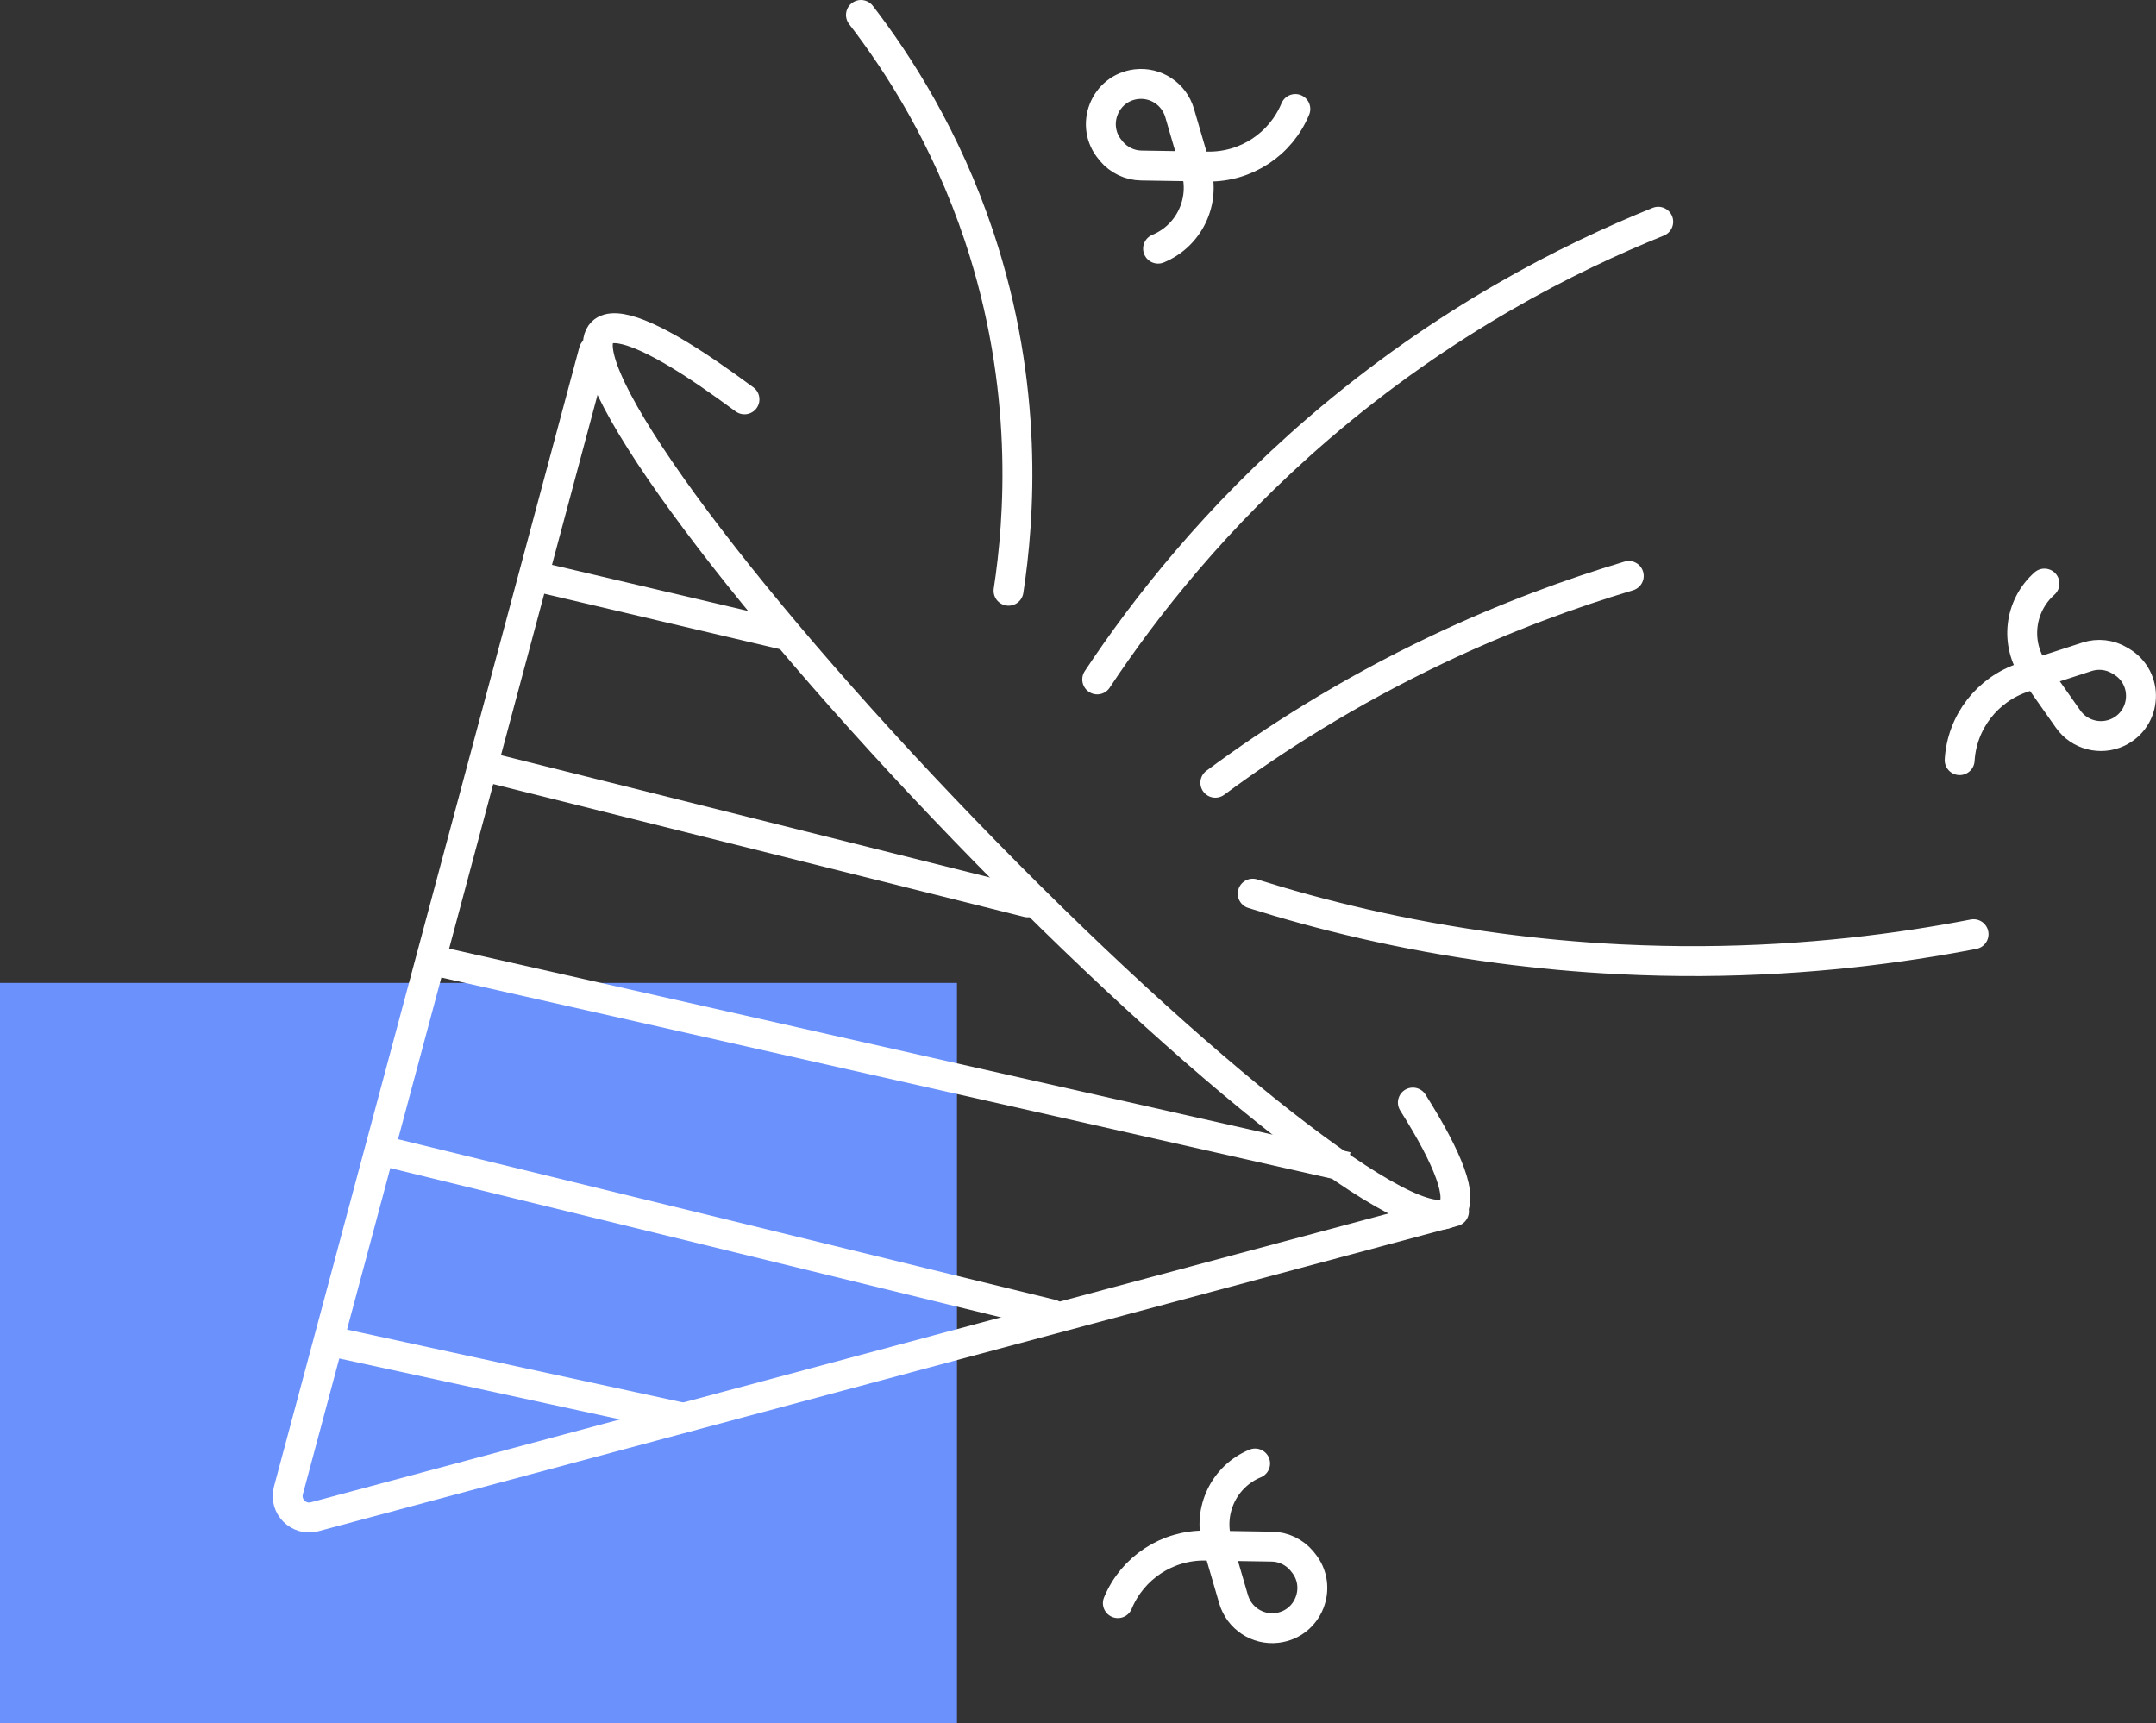
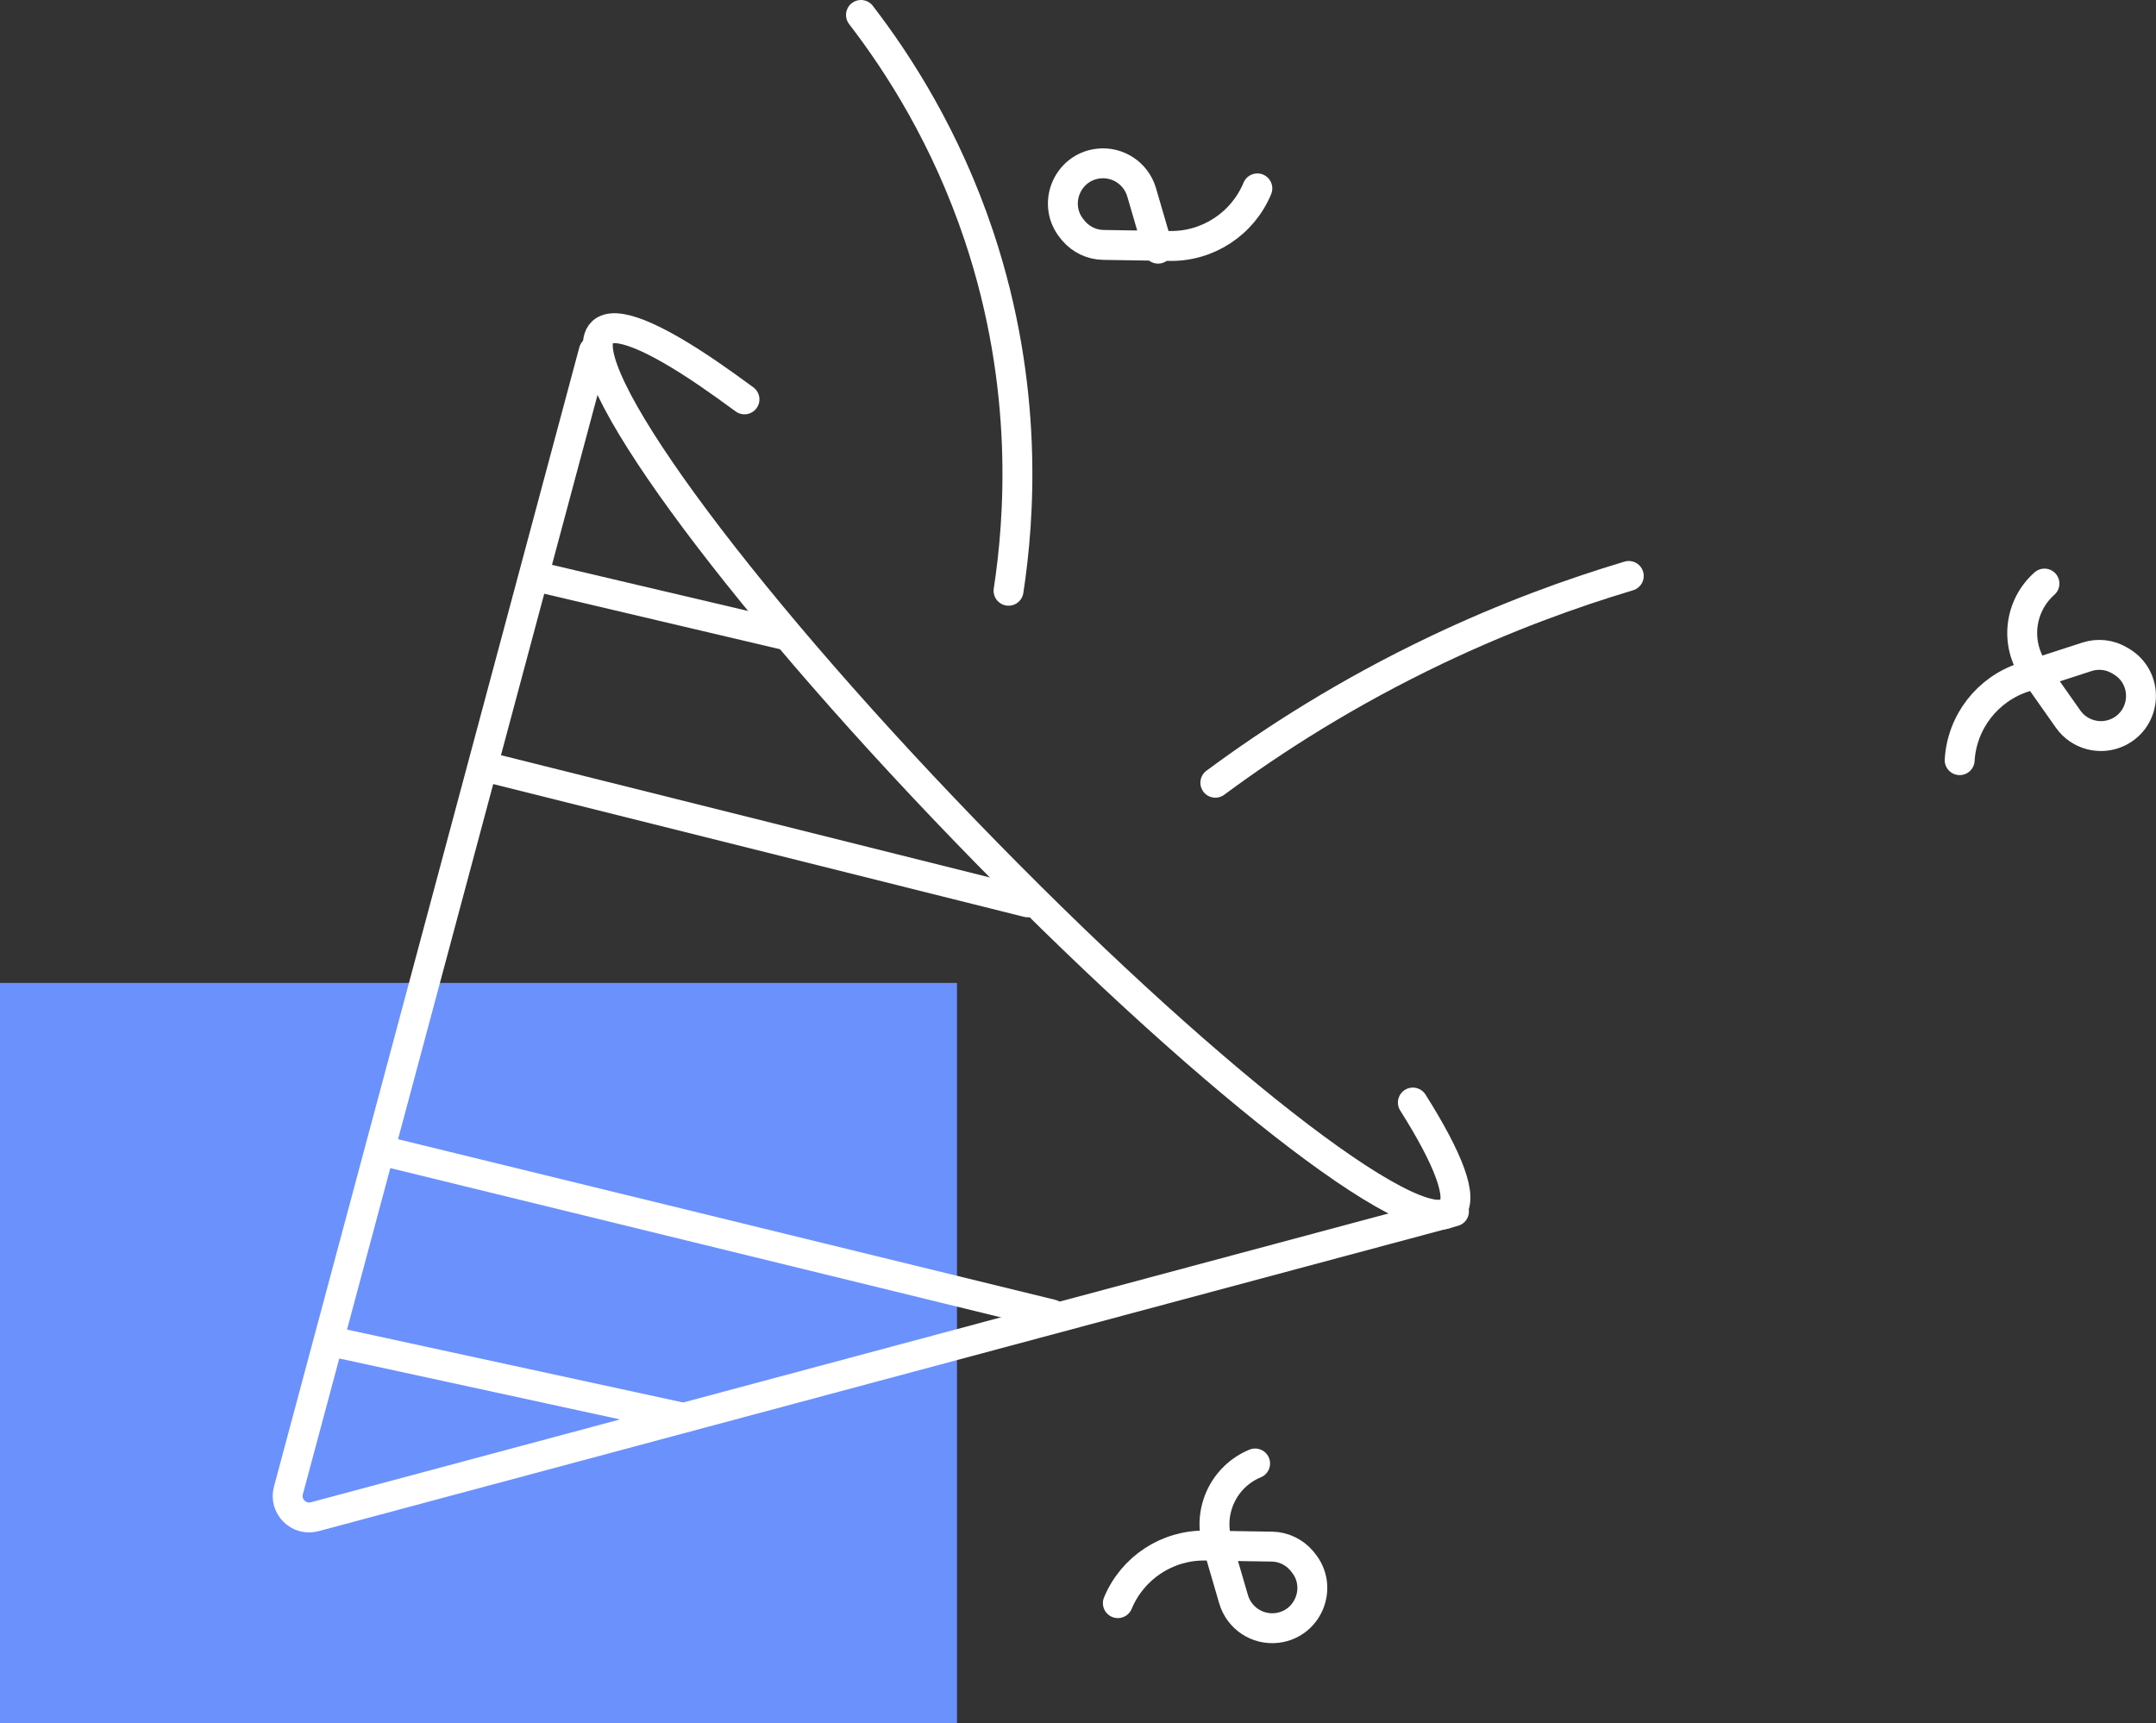
<svg xmlns="http://www.w3.org/2000/svg" id="Layer_1" data-name="Layer 1" viewBox="0 0 144.19 115.24">
  <rect x="0" y="0" width="144.19" height="115.24" fill="#333333" stroke="none" />
  <defs>
    <style>
      .cls-1 {
        stroke-linecap: round;
      }

      .cls-1, .cls-2 {
        fill: none;
        stroke: #fff;
        stroke-linejoin: round;
        stroke-width: 2px;
      }

      .cls-3 {
        fill: #6b91fd;
      }
    </style>
  </defs>
  <rect class="cls-3" y="65.74" width="64" height="49.5" />
  <path class="cls-1" d="M39.71,23.49c-6.81,25.4-13.61,50.8-20.42,76.19-.29,1.07.69,2.05,1.76,1.76l76.19-20.42" />
  <path class="cls-1" d="M57.58,1c2.5,3.25,5.69,8.19,7.9,14.81,3.37,10.11,2.7,18.93,1.97,23.7" />
-   <path class="cls-1" d="M73.38,45.44c3.16-4.77,7.93-10.87,14.81-16.79,8.44-7.26,16.79-11.43,22.71-13.82" />
-   <path class="cls-1" d="M83.78,59.77c4.42,1.39,9.97,2.79,16.47,3.65,2.57.34,5.28.6,8.12.74,1.85.09,3.64.13,5.38.12,7.15-.04,13.33-.85,18.24-1.8" />
  <path class="cls-1" d="M81.28,52.35c3.89-2.88,8.82-6.04,14.81-8.89,4.64-2.21,9-3.79,12.84-4.94" />
  <path class="cls-1" d="M94.49,73.74c2.4,3.8,3.4,6.41,2.55,7.24-2.27,2.19-16.82-9.18-32.49-25.41-15.68-16.22-26.54-31.15-24.27-33.35.85-.82,3.43.26,7.14,2.8.74.51,1.53,1.07,2.37,1.69" />
  <line class="cls-1" x1="32.83" y1="51.37" x2="68.73" y2="60.35" />
  <line class="cls-1" x1="35.79" y1="38.54" x2="52.58" y2="42.49" />
-   <line class="cls-2" x1="28.88" y1="64.21" x2="90.1" y2="78.04" />
  <line class="cls-1" x1="25.92" y1="77.05" x2="70.35" y2="87.91" />
  <line class="cls-1" x1="22.95" y1="89.89" x2="45.67" y2="94.82" />
-   <path class="cls-1" d="M77.45,16.63h0c2.08-.86,3.17-3.15,2.54-5.31l-1.1-3.77c-.37-1.26-1.59-2.07-2.89-1.92h0c-2.13.25-3.12,2.77-1.74,4.4l.07.09c.5.59,1.23.94,2,.95l4.44.07c2.56.04,4.88-1.49,5.86-3.85h0" />
+   <path class="cls-1" d="M77.45,16.63h0l-1.1-3.77c-.37-1.26-1.59-2.07-2.89-1.92h0c-2.13.25-3.12,2.77-1.74,4.4l.07.09c.5.59,1.23.94,2,.95l4.44.07c2.56.04,4.88-1.49,5.86-3.85h0" />
  <path class="cls-1" d="M83.94,97.88h0c-2.08.86-3.17,3.15-2.54,5.31l1.1,3.77c.37,1.26,1.59,2.07,2.89,1.92h0c2.13-.25,3.12-2.77,1.74-4.4l-.07-.09c-.5-.59-1.23-.94-2-.95l-4.44-.07c-2.56-.04-4.88,1.49-5.86,3.85h0" />
  <path class="cls-1" d="M136.73,39.03h0c-1.68,1.49-1.98,4.01-.68,5.85l2.26,3.21c.75,1.07,2.17,1.44,3.35.88h0c1.93-.93,2.06-3.63.21-4.73l-.1-.06c-.66-.4-1.47-.49-2.2-.25l-4.22,1.37c-2.43.79-4.14,2.99-4.29,5.54h0" />
</svg>